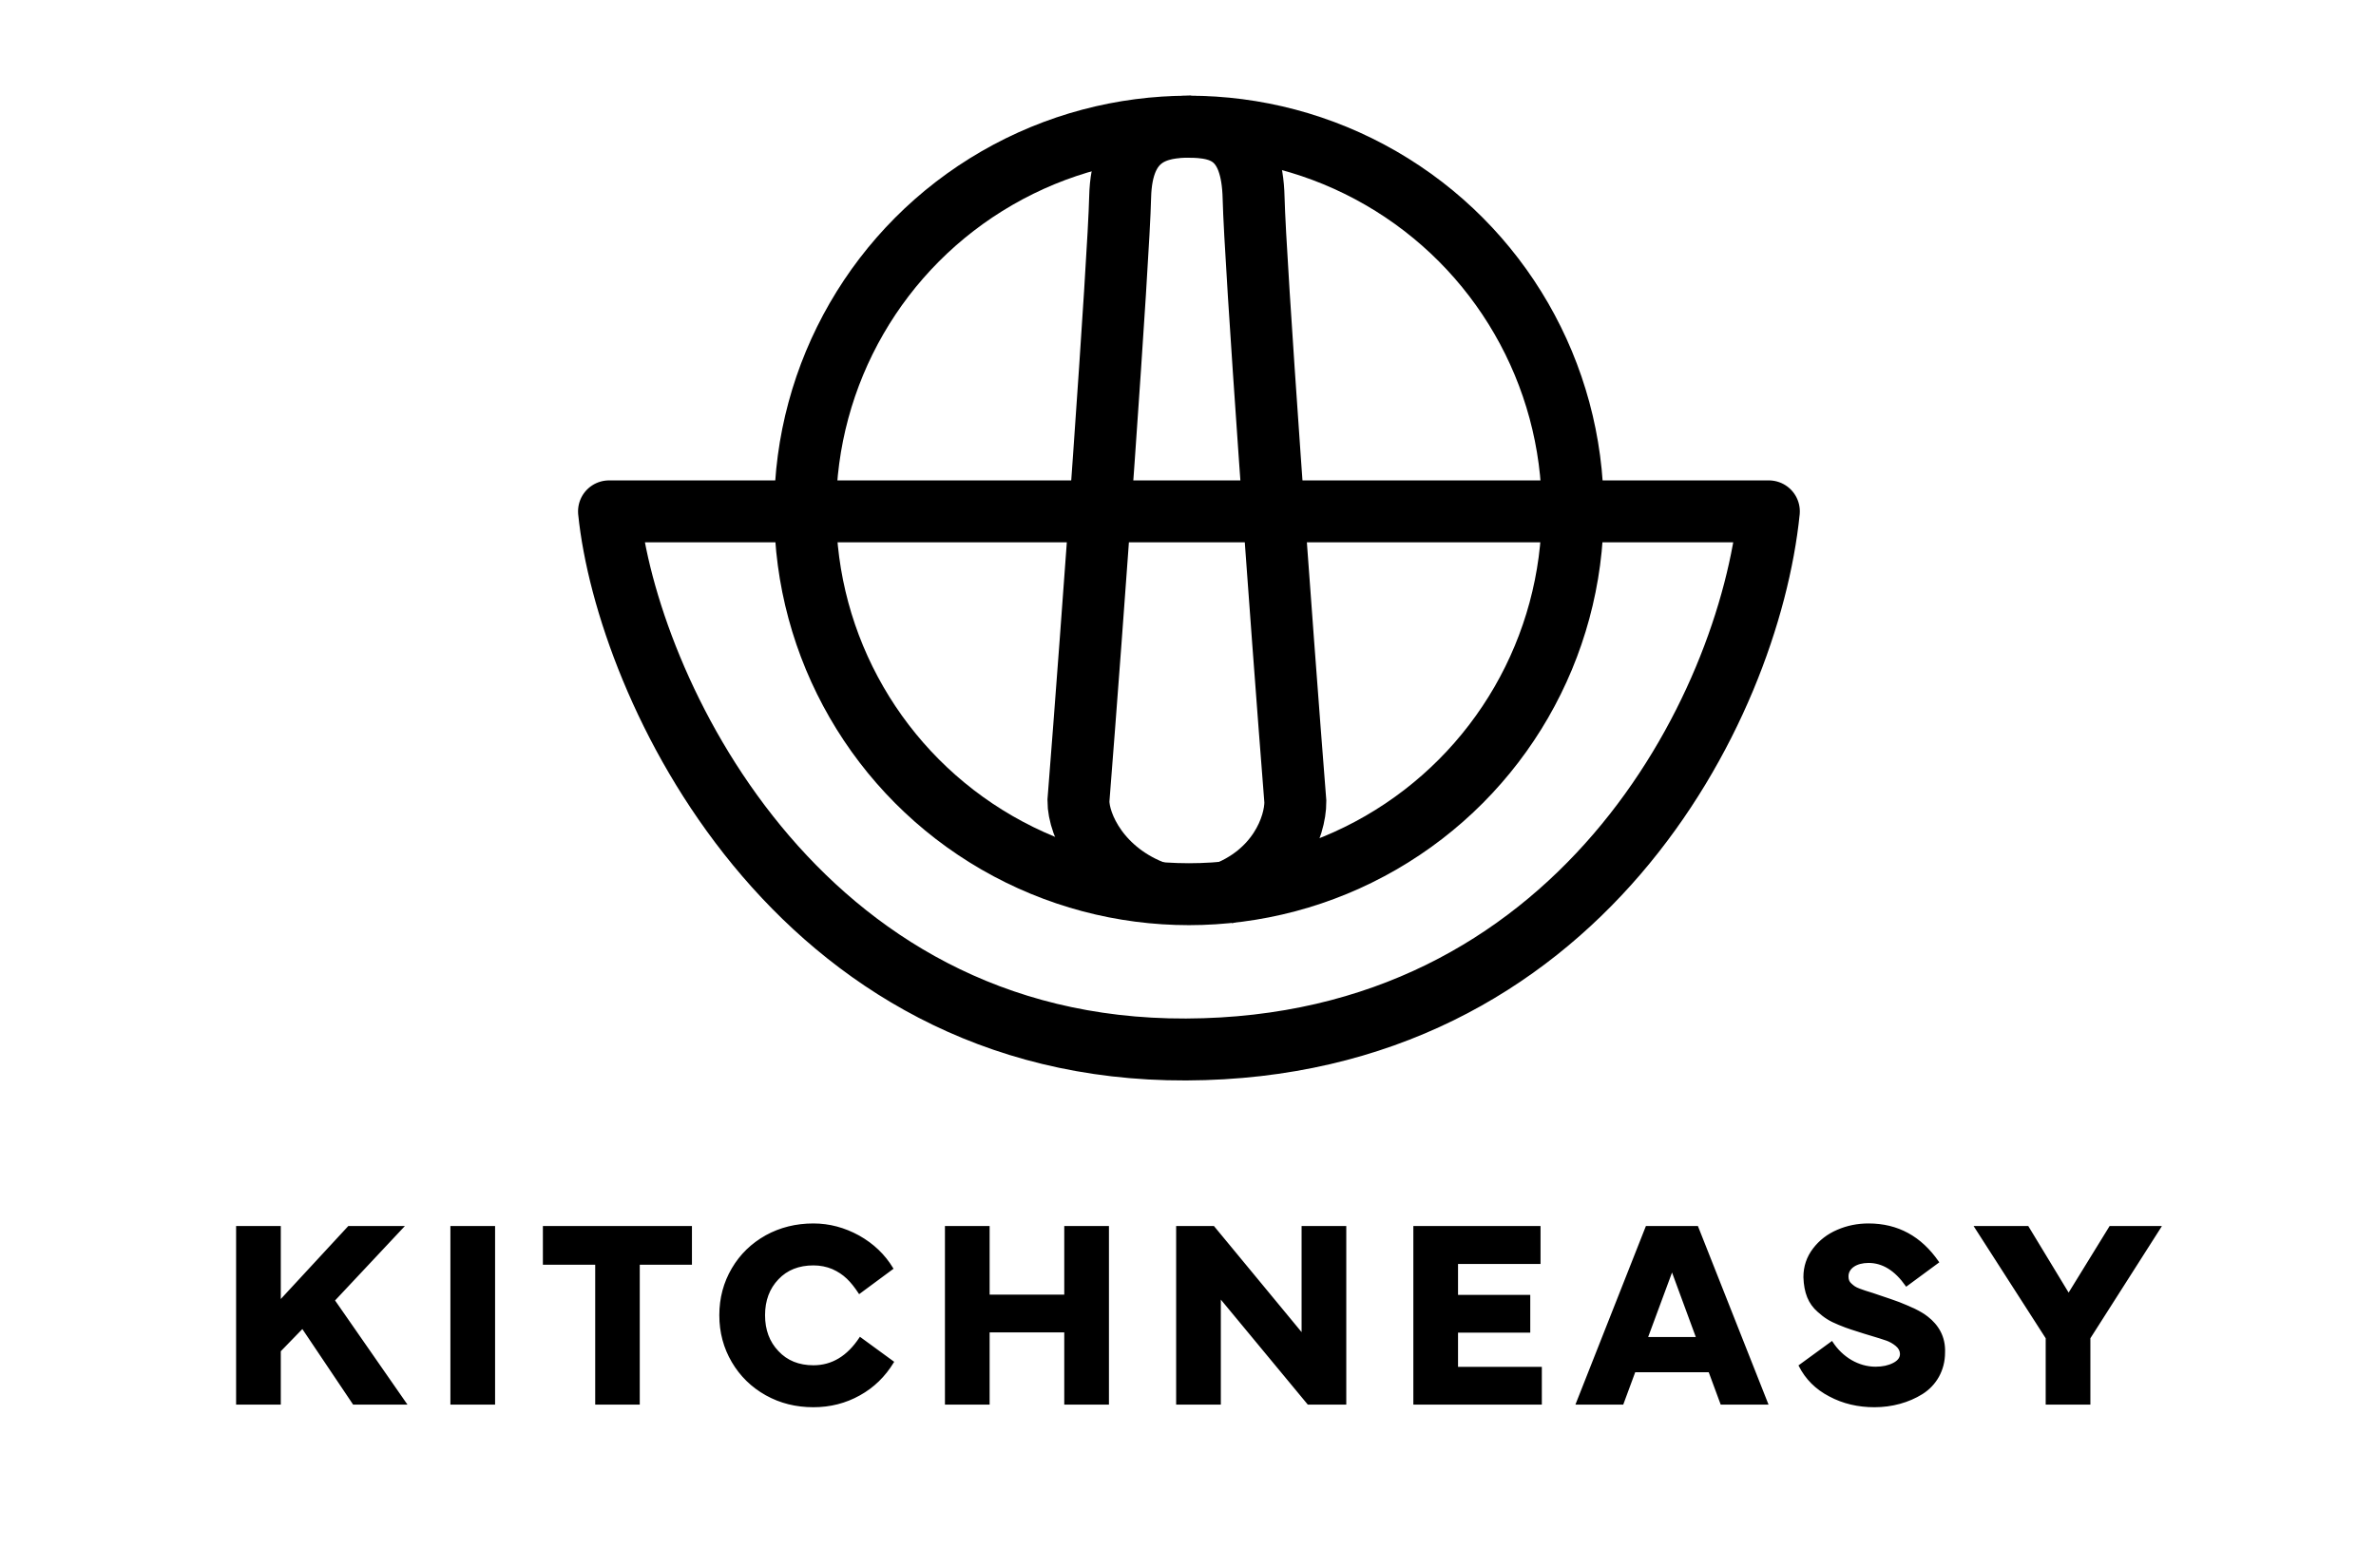
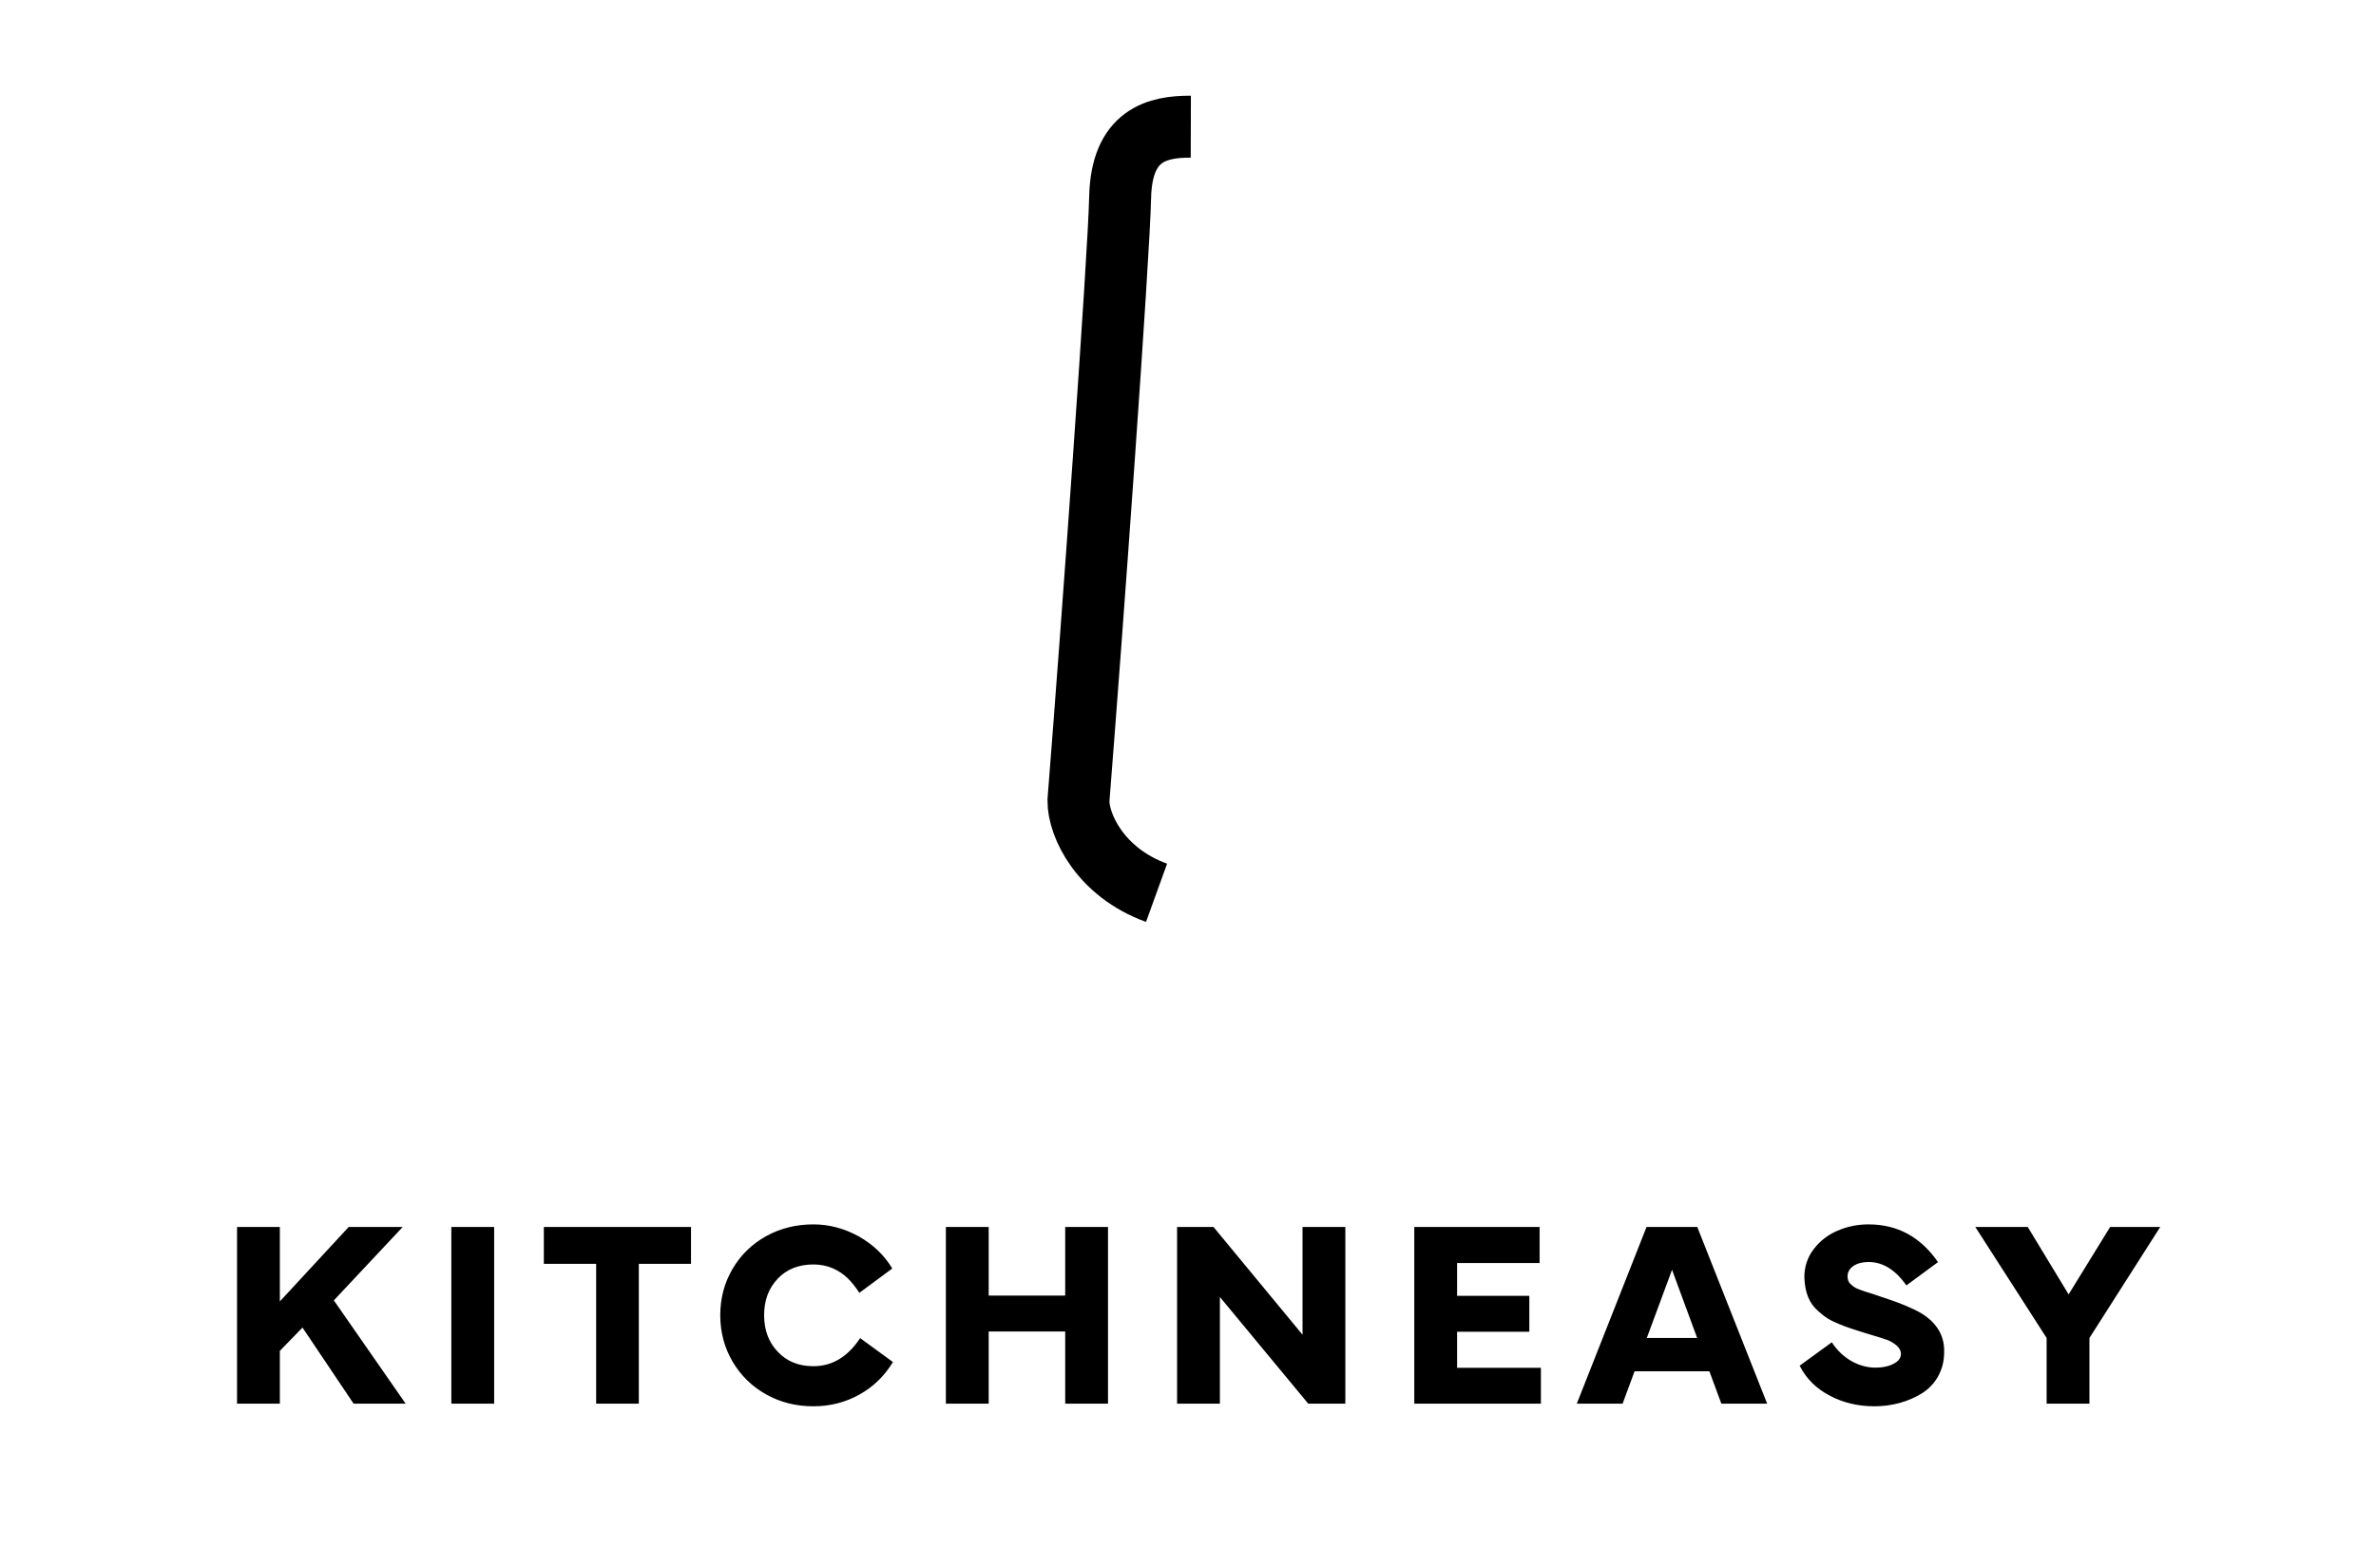
<svg xmlns="http://www.w3.org/2000/svg" fill="none" viewBox="0 0 2532 1671" height="1671" width="2532">
  <g clip-path="url(#clip0_23_15)">
    <mask fill="black" height="197" width="2053" y="1303" x="251" maskUnits="userSpaceOnUse" id="path-1-outside-1_23_15">
-       <rect height="197" width="2053" y="1303" x="251" fill="white" />
      <path d="M298.227 1439.7V1496H252.604V1307.68H298.227V1387L371.584 1307.68H429.133L355.775 1385.89L432.322 1496H376.854L322.355 1414.88L298.227 1439.7ZM480.968 1307.68H526.591V1496H480.968V1307.68ZM635.282 1346.93H579.536V1307.68H736.374V1346.93H680.767V1496H635.282V1346.93ZM866.837 1498.77C848.393 1498.77 831.614 1494.61 816.499 1486.15C801.384 1477.7 789.458 1466.05 780.721 1451.21C771.985 1436.37 767.548 1419.87 767.548 1401.7C767.548 1383.54 771.985 1367.04 780.721 1352.2C789.458 1337.36 801.384 1325.85 816.499 1317.39C831.614 1309.07 848.393 1304.91 866.837 1304.91C883.616 1304.91 899.702 1309.21 915.095 1317.67C930.348 1326.27 942.274 1337.64 950.872 1351.92L915.788 1377.85C907.468 1365.23 899.841 1357.19 887.36 1351.64C881.12 1349.01 874.186 1347.62 866.837 1347.62C851.167 1347.62 838.409 1352.61 828.841 1362.74C819.134 1372.86 814.28 1385.89 814.28 1401.7C814.28 1417.51 819.134 1430.55 828.841 1440.67C838.409 1450.93 851.167 1456.06 866.837 1456.06C886.805 1456.06 903.446 1446.08 916.62 1426.11L951.565 1451.62C942.552 1466.46 930.626 1478.11 915.788 1486.29C900.95 1494.61 884.587 1498.77 866.837 1498.77ZM1007.98 1496V1307.68H1053.6V1380.76H1135.14V1307.68H1180.76V1496H1135.14V1419.04H1053.6V1496H1007.98ZM1299.99 1382.29V1496H1254.37V1307.68H1293.2L1388.05 1422.5V1307.68H1433.67V1496H1394.15L1299.99 1382.29ZM1642.07 1496H1507.14V1307.68H1640.68V1346.1H1552.76V1381.04H1629.73V1419.31H1552.76V1457.73H1642.07V1496ZM1729.13 1496H1680.31L1754.64 1307.68H1808.72L1883.19 1496H1834.38L1821.62 1461.47H1741.88L1729.13 1496ZM1808.59 1425.97L1781.82 1353.31L1754.92 1425.97H1808.59ZM1917.83 1455.51L1952.08 1430.55C1962.76 1447.19 1980.37 1457.59 1998.68 1457.59C2006.3 1457.59 2012.68 1456.2 2017.95 1453.43C2023.08 1450.79 2025.72 1447.33 2025.72 1443.03C2025.72 1439.56 2024.05 1436.37 2020.86 1433.74C2017.67 1431.1 2014.21 1429.16 2010.74 1427.91C2007.14 1426.66 2001.17 1424.72 1992.71 1422.23C1990.36 1421.53 1988.41 1420.98 1987.17 1420.56C1981.34 1418.76 1976.63 1417.23 1972.88 1415.99C1969.14 1414.74 1964.7 1413.21 1959.85 1411.13C1949.86 1407.11 1944.46 1403.51 1937.66 1397.4C1927.95 1388.95 1923.38 1377.71 1922.82 1361.07C1922.82 1349.98 1926.15 1339.99 1932.81 1331.26C1939.46 1322.52 1947.92 1316 1958.32 1311.57C1968.58 1307.13 1979.54 1304.91 1991.19 1304.91C2022.11 1304.91 2046.8 1318.36 2065.24 1345.12L2031.54 1369.95C2019.89 1353.31 2006.44 1344.99 1991.19 1344.99C1978.01 1344.99 1968.86 1351.23 1968.86 1360.24C1968.86 1363.71 1969.69 1366.48 1972.33 1368.7C1974.96 1371.06 1976.63 1372.58 1981.62 1374.38C1986.47 1376.19 1988.69 1376.88 1995.49 1378.96C1998.82 1380.07 2001.59 1381.04 2003.67 1381.73C2011.71 1384.37 2018.37 1386.73 2023.64 1388.67C2028.91 1390.75 2034.45 1393.11 2040.14 1395.74C2045.82 1398.51 2050.4 1401.29 2053.87 1404.06C2064.68 1412.52 2072.45 1424.58 2071.76 1441.5C2071.76 1460.36 2062.47 1475.89 2048.18 1484.91C2033.76 1493.92 2016.01 1498.77 1997.57 1498.77C1980.09 1498.77 1964.15 1495.03 1949.86 1487.4C1935.44 1479.91 1924.76 1469.24 1917.83 1455.51ZM2181 1425.97L2105.01 1307.68H2160.89L2204.44 1379.52L2248.67 1307.68H2302.06L2226.63 1425.97V1496H2181V1425.97Z" />
    </mask>
    <path fill="black" d="M298.227 1439.7V1496H252.604V1307.68H298.227V1387L371.584 1307.68H429.133L355.775 1385.89L432.322 1496H376.854L322.355 1414.88L298.227 1439.7ZM480.968 1307.68H526.591V1496H480.968V1307.68ZM635.282 1346.93H579.536V1307.68H736.374V1346.93H680.767V1496H635.282V1346.93ZM866.837 1498.77C848.393 1498.77 831.614 1494.61 816.499 1486.15C801.384 1477.7 789.458 1466.05 780.721 1451.21C771.985 1436.37 767.548 1419.87 767.548 1401.7C767.548 1383.54 771.985 1367.04 780.721 1352.2C789.458 1337.36 801.384 1325.85 816.499 1317.39C831.614 1309.07 848.393 1304.91 866.837 1304.91C883.616 1304.91 899.702 1309.21 915.095 1317.67C930.348 1326.27 942.274 1337.64 950.872 1351.92L915.788 1377.85C907.468 1365.23 899.841 1357.19 887.36 1351.64C881.12 1349.01 874.186 1347.62 866.837 1347.62C851.167 1347.62 838.409 1352.61 828.841 1362.74C819.134 1372.86 814.28 1385.89 814.28 1401.7C814.28 1417.51 819.134 1430.55 828.841 1440.67C838.409 1450.93 851.167 1456.06 866.837 1456.06C886.805 1456.06 903.446 1446.08 916.62 1426.11L951.565 1451.62C942.552 1466.46 930.626 1478.11 915.788 1486.29C900.95 1494.61 884.587 1498.77 866.837 1498.77ZM1007.98 1496V1307.68H1053.6V1380.76H1135.14V1307.68H1180.76V1496H1135.14V1419.04H1053.6V1496H1007.98ZM1299.99 1382.29V1496H1254.37V1307.68H1293.2L1388.05 1422.5V1307.68H1433.67V1496H1394.15L1299.99 1382.29ZM1642.07 1496H1507.14V1307.68H1640.68V1346.1H1552.76V1381.04H1629.73V1419.31H1552.76V1457.73H1642.07V1496ZM1729.13 1496H1680.31L1754.64 1307.68H1808.72L1883.19 1496H1834.38L1821.62 1461.47H1741.88L1729.13 1496ZM1808.59 1425.97L1781.82 1353.31L1754.92 1425.97H1808.59ZM1917.83 1455.51L1952.08 1430.55C1962.76 1447.19 1980.37 1457.59 1998.68 1457.59C2006.3 1457.59 2012.68 1456.2 2017.95 1453.43C2023.08 1450.79 2025.72 1447.33 2025.72 1443.03C2025.72 1439.56 2024.05 1436.37 2020.86 1433.74C2017.67 1431.1 2014.21 1429.16 2010.74 1427.91C2007.14 1426.66 2001.17 1424.72 1992.71 1422.23C1990.36 1421.53 1988.41 1420.98 1987.17 1420.56C1981.34 1418.76 1976.63 1417.23 1972.88 1415.99C1969.14 1414.74 1964.7 1413.21 1959.85 1411.13C1949.86 1407.11 1944.46 1403.51 1937.66 1397.4C1927.95 1388.95 1923.38 1377.71 1922.82 1361.07C1922.82 1349.98 1926.15 1339.99 1932.81 1331.26C1939.46 1322.52 1947.92 1316 1958.32 1311.57C1968.58 1307.13 1979.54 1304.91 1991.19 1304.91C2022.11 1304.91 2046.8 1318.36 2065.24 1345.12L2031.54 1369.95C2019.89 1353.31 2006.44 1344.99 1991.19 1344.99C1978.01 1344.99 1968.86 1351.23 1968.86 1360.24C1968.86 1363.71 1969.69 1366.48 1972.33 1368.7C1974.96 1371.06 1976.63 1372.58 1981.62 1374.38C1986.47 1376.19 1988.69 1376.88 1995.49 1378.96C1998.82 1380.07 2001.59 1381.04 2003.67 1381.73C2011.71 1384.37 2018.37 1386.73 2023.64 1388.67C2028.91 1390.75 2034.45 1393.11 2040.14 1395.74C2045.82 1398.51 2050.4 1401.29 2053.87 1404.06C2064.68 1412.52 2072.45 1424.58 2071.76 1441.5C2071.76 1460.36 2062.47 1475.89 2048.18 1484.91C2033.76 1493.92 2016.01 1498.77 1997.57 1498.77C1980.09 1498.77 1964.15 1495.03 1949.86 1487.4C1935.44 1479.91 1924.76 1469.24 1917.83 1455.51ZM2181 1425.97L2105.01 1307.68H2160.89L2204.44 1379.52L2248.67 1307.68H2302.06L2226.63 1425.97V1496H2181V1425.97Z" />
-     <path mask="url(#path-1-outside-1_23_15)" fill="black" d="M298.227 1439.7L297.51 1439L297.227 1439.29V1439.7H298.227ZM298.227 1496V1497H299.227V1496H298.227ZM252.604 1496H251.604V1497H252.604V1496ZM252.604 1307.68V1306.68H251.604V1307.68H252.604ZM298.227 1307.68H299.227V1306.68H298.227V1307.68ZM298.227 1387H297.227V1389.56L298.961 1387.68L298.227 1387ZM371.584 1307.68V1306.68H371.147L370.85 1307L371.584 1307.68ZM429.133 1307.68L429.862 1308.37L431.442 1306.68H429.133V1307.68ZM355.775 1385.89L355.046 1385.21L354.492 1385.8L354.954 1386.47L355.775 1385.89ZM432.322 1496V1497H434.235L433.143 1495.43L432.322 1496ZM376.854 1496L376.023 1496.56L376.321 1497H376.854V1496ZM322.355 1414.88L323.186 1414.32L322.498 1413.3L321.638 1414.18L322.355 1414.88ZM297.227 1439.7V1496H299.227V1439.7H297.227ZM298.227 1495H252.604V1497H298.227V1495ZM253.604 1496V1307.68H251.604V1496H253.604ZM252.604 1308.68H298.227V1306.68H252.604V1308.68ZM297.227 1307.68V1387H299.227V1307.68H297.227ZM298.961 1387.68L372.318 1308.36L370.85 1307L297.492 1386.32L298.961 1387.68ZM371.584 1308.68H429.133V1306.68H371.584V1308.68ZM428.403 1307L355.046 1385.21L356.505 1386.58L429.862 1308.37L428.403 1307ZM354.954 1386.47L431.501 1496.57L433.143 1495.43L356.596 1385.32L354.954 1386.47ZM432.322 1495H376.854V1497H432.322V1495ZM377.684 1495.44L323.186 1414.32L321.525 1415.43L376.023 1496.56L377.684 1495.44ZM321.638 1414.18L297.51 1439L298.944 1440.4L323.073 1415.57L321.638 1414.18ZM480.968 1307.68V1306.68H479.968V1307.68H480.968ZM526.591 1307.68H527.591V1306.68H526.591V1307.68ZM526.591 1496V1497H527.591V1496H526.591ZM480.968 1496H479.968V1497H480.968V1496ZM480.968 1308.68H526.591V1306.68H480.968V1308.68ZM525.591 1307.68V1496H527.591V1307.68H525.591ZM526.591 1495H480.968V1497H526.591V1495ZM481.968 1496V1307.68H479.968V1496H481.968ZM635.282 1346.93H636.282V1345.93H635.282V1346.93ZM579.536 1346.93H578.536V1347.93H579.536V1346.93ZM579.536 1307.68V1306.68H578.536V1307.68H579.536ZM736.374 1307.68H737.374V1306.68H736.374V1307.68ZM736.374 1346.93V1347.93H737.374V1346.93H736.374ZM680.767 1346.93V1345.93H679.767V1346.93H680.767ZM680.767 1496V1497H681.767V1496H680.767ZM635.282 1496H634.282V1497H635.282V1496ZM635.282 1345.93H579.536V1347.93H635.282V1345.93ZM580.536 1346.93V1307.68H578.536V1346.93H580.536ZM579.536 1308.68H736.374V1306.68H579.536V1308.68ZM735.374 1307.68V1346.93H737.374V1307.68H735.374ZM736.374 1345.93H680.767V1347.93H736.374V1345.93ZM679.767 1346.93V1496H681.767V1346.93H679.767ZM680.767 1495H635.282V1497H680.767V1495ZM636.282 1496V1346.93H634.282V1496H636.282ZM816.499 1317.39L816.017 1316.51L816.01 1316.52L816.499 1317.39ZM915.095 1317.67L915.586 1316.8L915.576 1316.79L915.095 1317.67ZM950.872 1351.92L951.466 1352.72L952.198 1352.18L951.729 1351.4L950.872 1351.92ZM915.788 1377.85L914.953 1378.4L915.534 1379.28L916.382 1378.66L915.788 1377.85ZM887.36 1351.64L887.766 1350.73L887.758 1350.72L887.749 1350.72L887.36 1351.64ZM828.841 1362.74L829.562 1363.43L829.567 1363.42L828.841 1362.74ZM828.841 1440.67L829.572 1439.99L829.562 1439.98L828.841 1440.67ZM916.62 1426.11L917.21 1425.3L916.363 1424.68L915.785 1425.56L916.62 1426.11ZM951.565 1451.62L952.42 1452.14L952.897 1451.36L952.155 1450.82L951.565 1451.62ZM915.788 1486.29L915.305 1485.42L915.299 1485.42L915.788 1486.29ZM866.837 1497.77C848.55 1497.77 831.941 1493.65 816.987 1485.28L816.01 1487.03C831.287 1495.58 848.237 1499.77 866.837 1499.77V1497.77ZM816.987 1485.28C802.026 1476.91 790.229 1465.39 781.583 1450.7L779.86 1451.72C788.687 1466.71 800.742 1478.48 816.01 1487.03L816.987 1485.28ZM781.583 1450.7C772.941 1436.02 768.548 1419.7 768.548 1401.7H766.548C766.548 1420.04 771.029 1436.72 779.86 1451.72L781.583 1450.7ZM768.548 1401.7C768.548 1383.71 772.941 1367.38 781.583 1352.7L779.86 1351.69C771.029 1366.69 766.548 1383.37 766.548 1401.7H768.548ZM781.583 1352.7C790.227 1338.02 802.022 1326.64 816.987 1318.26L816.01 1316.52C800.745 1325.06 788.689 1336.69 779.86 1351.69L781.583 1352.7ZM816.981 1318.27C831.938 1310.03 848.55 1305.91 866.837 1305.91V1303.91C848.237 1303.91 831.29 1308.11 816.017 1316.51L816.981 1318.27ZM866.837 1305.91C883.437 1305.91 899.358 1310.16 914.613 1318.54L915.576 1316.79C900.046 1308.26 883.795 1303.91 866.837 1303.91V1305.91ZM914.604 1318.54C929.717 1327.06 941.512 1338.31 950.015 1352.44L951.729 1351.4C943.036 1336.96 930.98 1325.47 915.586 1316.8L914.604 1318.54ZM950.277 1351.12L915.194 1377.05L916.382 1378.66L951.466 1352.72L950.277 1351.12ZM916.623 1377.3C908.245 1364.59 900.486 1356.38 887.766 1350.73L886.954 1352.56C899.195 1358 906.69 1365.87 914.953 1378.4L916.623 1377.3ZM887.749 1350.72C881.379 1348.03 874.313 1346.62 866.837 1346.62V1348.62C874.06 1348.62 880.861 1349.98 886.971 1352.56L887.749 1350.72ZM866.837 1346.62C850.936 1346.62 837.9 1351.7 828.114 1362.05L829.567 1363.42C838.918 1353.53 851.397 1348.62 866.837 1348.62V1346.62ZM828.119 1362.04C818.209 1372.38 813.28 1385.67 813.28 1401.7H815.28C815.28 1386.12 820.058 1373.34 829.562 1363.43L828.119 1362.04ZM813.28 1401.7C813.28 1417.73 818.209 1431.03 828.119 1441.36L829.562 1439.98C820.058 1430.07 815.28 1417.29 815.28 1401.7H813.28ZM828.109 1441.35C837.892 1451.84 850.928 1457.06 866.837 1457.06V1455.06C851.405 1455.06 838.926 1450.02 829.572 1439.99L828.109 1441.35ZM866.837 1457.06C887.21 1457.06 904.137 1446.85 917.455 1426.66L915.785 1425.56C902.755 1445.31 886.401 1455.06 866.837 1455.06V1457.06ZM916.03 1426.92L950.976 1452.43L952.155 1450.82L917.21 1425.3L916.03 1426.92ZM950.711 1451.11C941.783 1465.8 929.983 1477.32 915.305 1485.42L916.271 1487.17C931.269 1478.9 943.32 1467.12 952.42 1452.14L950.711 1451.11ZM915.299 1485.42C900.618 1493.65 884.424 1497.77 866.837 1497.77V1499.77C884.75 1499.77 901.283 1495.57 916.277 1487.17L915.299 1485.42ZM1007.98 1496H1006.98V1497H1007.98V1496ZM1007.98 1307.68V1306.68H1006.98V1307.68H1007.98ZM1053.6 1307.68H1054.6V1306.68H1053.6V1307.68ZM1053.6 1380.76H1052.6V1381.76H1053.6V1380.76ZM1135.14 1380.76V1381.76H1136.14V1380.76H1135.14ZM1135.14 1307.68V1306.68H1134.14V1307.68H1135.14ZM1180.76 1307.68H1181.76V1306.68H1180.76V1307.68ZM1180.76 1496V1497H1181.76V1496H1180.76ZM1135.14 1496H1134.14V1497H1135.14V1496ZM1135.14 1419.04H1136.14V1418.04H1135.14V1419.04ZM1053.6 1419.04V1418.04H1052.6V1419.04H1053.6ZM1053.6 1496V1497H1054.6V1496H1053.6ZM1008.98 1496V1307.68H1006.98V1496H1008.98ZM1007.98 1308.68H1053.6V1306.68H1007.98V1308.68ZM1052.6 1307.68V1380.76H1054.6V1307.68H1052.6ZM1053.6 1381.76H1135.14V1379.76H1053.6V1381.76ZM1136.14 1380.76V1307.68H1134.14V1380.76H1136.14ZM1135.14 1308.68H1180.76V1306.68H1135.14V1308.68ZM1179.76 1307.68V1496H1181.76V1307.68H1179.76ZM1180.76 1495H1135.14V1497H1180.76V1495ZM1136.14 1496V1419.04H1134.14V1496H1136.14ZM1135.14 1418.04H1053.6V1420.04H1135.14V1418.04ZM1052.6 1419.04V1496H1054.6V1419.04H1052.6ZM1053.6 1495H1007.98V1497H1053.6V1495ZM1299.99 1382.29L1300.76 1381.65L1298.99 1379.51V1382.29H1299.99ZM1299.99 1496V1497H1300.99V1496H1299.99ZM1254.37 1496H1253.37V1497H1254.37V1496ZM1254.37 1307.68V1306.68H1253.37V1307.68H1254.37ZM1293.2 1307.68L1293.97 1307.05L1293.67 1306.68H1293.2V1307.68ZM1388.05 1422.5L1387.28 1423.14L1389.05 1425.28V1422.5H1388.05ZM1388.05 1307.68V1306.68H1387.05V1307.68H1388.05ZM1433.67 1307.68H1434.67V1306.68H1433.67V1307.68ZM1433.67 1496V1497H1434.67V1496H1433.67ZM1394.15 1496L1393.38 1496.64L1393.68 1497H1394.15V1496ZM1298.99 1382.29V1496H1300.99V1382.29H1298.99ZM1299.99 1495H1254.37V1497H1299.99V1495ZM1255.37 1496V1307.68H1253.37V1496H1255.37ZM1254.37 1308.68H1293.2V1306.68H1254.37V1308.68ZM1292.43 1308.32L1387.28 1423.14L1388.82 1421.87L1293.97 1307.05L1292.43 1308.32ZM1389.05 1422.5V1307.68H1387.05V1422.5H1389.05ZM1388.05 1308.68H1433.67V1306.68H1388.05V1308.68ZM1432.67 1307.68V1496H1434.67V1307.68H1432.67ZM1433.67 1495H1394.15V1497H1433.67V1495ZM1394.92 1495.36L1300.76 1381.65L1299.22 1382.93L1393.38 1496.64L1394.92 1495.36ZM1642.07 1496V1497H1643.07V1496H1642.07ZM1507.14 1496H1506.14V1497H1507.14V1496ZM1507.14 1307.68V1306.68H1506.14V1307.68H1507.14ZM1640.68 1307.68H1641.68V1306.68H1640.68V1307.68ZM1640.68 1346.1V1347.1H1641.68V1346.1H1640.68ZM1552.76 1346.1V1345.1H1551.76V1346.1H1552.76ZM1552.76 1381.04H1551.76V1382.04H1552.76V1381.04ZM1629.73 1381.04H1630.73V1380.04H1629.73V1381.04ZM1629.73 1419.31V1420.31H1630.73V1419.31H1629.73ZM1552.76 1419.31V1418.31H1551.76V1419.31H1552.76ZM1552.76 1457.73H1551.76V1458.73H1552.76V1457.73ZM1642.07 1457.73H1643.07V1456.73H1642.07V1457.73ZM1642.07 1495H1507.14V1497H1642.07V1495ZM1508.14 1496V1307.68H1506.14V1496H1508.14ZM1507.14 1308.68H1640.68V1306.68H1507.14V1308.68ZM1639.68 1307.68V1346.1H1641.68V1307.68H1639.68ZM1640.68 1345.1H1552.76V1347.1H1640.68V1345.1ZM1551.76 1346.1V1381.04H1553.76V1346.1H1551.76ZM1552.76 1382.04H1629.73V1380.04H1552.76V1382.04ZM1628.73 1381.04V1419.31H1630.73V1381.04H1628.73ZM1629.73 1418.31H1552.76V1420.31H1629.73V1418.31ZM1551.76 1419.31V1457.73H1553.76V1419.31H1551.76ZM1552.76 1458.73H1642.07V1456.73H1552.76V1458.73ZM1641.07 1457.73V1496H1643.07V1457.73H1641.07ZM1729.13 1496V1497H1729.82L1730.06 1496.35L1729.13 1496ZM1680.31 1496L1679.38 1495.63L1678.84 1497H1680.31V1496ZM1754.64 1307.68V1306.68H1753.96L1753.71 1307.32L1754.64 1307.68ZM1808.72 1307.68L1809.65 1307.32L1809.4 1306.68H1808.72V1307.68ZM1883.19 1496V1497H1884.66L1884.12 1495.63L1883.19 1496ZM1834.38 1496L1833.44 1496.35L1833.68 1497H1834.38V1496ZM1821.62 1461.47L1822.56 1461.12L1822.32 1460.47H1821.62V1461.47ZM1741.88 1461.47V1460.47H1741.19L1740.95 1461.12L1741.88 1461.47ZM1808.59 1425.97V1426.97H1810.02L1809.52 1425.63L1808.59 1425.97ZM1781.82 1353.31L1782.76 1352.96L1781.82 1350.42L1780.88 1352.96L1781.82 1353.31ZM1754.92 1425.97L1753.98 1425.62L1753.48 1426.97H1754.92V1425.97ZM1729.13 1495H1680.31V1497H1729.13V1495ZM1681.24 1496.37L1755.57 1308.05L1753.71 1307.32L1679.38 1495.63L1681.24 1496.37ZM1754.64 1308.68H1808.72V1306.68H1754.64V1308.68ZM1807.79 1308.05L1882.26 1496.37L1884.12 1495.63L1809.65 1307.32L1807.79 1308.05ZM1883.19 1495H1834.38V1497H1883.19V1495ZM1835.32 1495.65L1822.56 1461.12L1820.68 1461.82L1833.44 1496.35L1835.32 1495.65ZM1821.62 1460.47H1741.88V1462.47H1821.62V1460.47ZM1740.95 1461.12L1728.19 1495.65L1730.06 1496.35L1742.82 1461.82L1740.95 1461.12ZM1809.52 1425.63L1782.76 1352.96L1780.88 1353.65L1807.65 1426.32L1809.52 1425.63ZM1780.88 1352.96L1753.98 1425.62L1755.86 1426.32L1782.76 1353.65L1780.88 1352.96ZM1754.92 1426.97H1808.59V1424.97H1754.92V1426.97ZM1917.83 1455.51L1917.24 1454.7L1916.56 1455.2L1916.94 1455.96L1917.83 1455.51ZM1952.08 1430.55L1952.92 1430.01L1952.35 1429.11L1951.49 1429.74L1952.08 1430.55ZM2017.95 1453.43L2017.5 1452.54L2017.49 1452.54L2017.95 1453.43ZM2010.74 1427.91L2011.08 1426.97L2011.07 1426.97L2010.74 1427.91ZM1992.71 1422.23L1993 1421.27L1993 1421.27L1992.71 1422.23ZM1987.17 1420.56L1987.48 1419.61L1987.47 1419.61L1987.46 1419.61L1987.17 1420.56ZM1959.85 1411.13L1960.24 1410.21L1960.23 1410.21L1960.22 1410.21L1959.85 1411.13ZM1937.66 1397.4L1938.33 1396.66L1938.32 1396.66L1938.32 1396.65L1937.66 1397.4ZM1922.82 1361.07H1921.82V1361.09L1921.82 1361.11L1922.82 1361.07ZM1958.32 1311.57L1958.72 1312.49L1958.72 1312.48L1958.32 1311.57ZM2065.24 1345.12L2065.83 1345.93L2066.61 1345.36L2066.06 1344.56L2065.24 1345.12ZM2031.54 1369.95L2030.72 1370.52L2031.31 1371.36L2032.13 1370.75L2031.54 1369.95ZM1972.33 1368.7L1973 1367.95L1972.98 1367.94L1972.97 1367.93L1972.33 1368.7ZM1981.62 1374.38L1981.97 1373.45L1981.96 1373.44L1981.62 1374.38ZM1995.49 1378.96L1995.8 1378.01L1995.79 1378.01L1995.78 1378L1995.49 1378.96ZM2003.67 1381.73L2003.35 1382.68L2003.36 1382.68L2003.67 1381.73ZM2023.64 1388.67L2024 1387.74L2023.99 1387.73L2023.98 1387.73L2023.64 1388.67ZM2040.14 1395.74L2040.58 1394.84L2040.57 1394.84L2040.56 1394.83L2040.14 1395.74ZM2053.87 1404.06L2053.24 1404.84L2053.25 1404.85L2053.87 1404.06ZM2071.76 1441.5L2070.76 1441.46L2070.76 1441.48V1441.5H2071.76ZM2048.18 1484.91L2048.71 1485.75L2048.72 1485.75L2048.18 1484.91ZM1949.86 1487.4L1950.34 1486.52L1950.32 1486.51L1949.86 1487.4ZM1918.42 1456.32L1952.67 1431.36L1951.49 1429.74L1917.24 1454.7L1918.42 1456.32ZM1951.24 1431.09C1962.08 1447.98 1979.99 1458.59 1998.68 1458.59V1456.59C1980.75 1456.59 1963.44 1446.4 1952.92 1430.01L1951.24 1431.09ZM1998.68 1458.59C2006.42 1458.59 2012.97 1457.18 2018.42 1454.31L2017.49 1452.54C2012.39 1455.22 2006.18 1456.59 1998.68 1456.59V1458.59ZM2018.41 1454.32C2023.73 1451.58 2026.72 1447.84 2026.72 1443.03H2024.72C2024.72 1446.81 2022.44 1450 2017.5 1452.54L2018.41 1454.32ZM2026.72 1443.03C2026.72 1439.2 2024.87 1435.75 2021.5 1432.97L2020.23 1434.51C2023.24 1436.99 2024.72 1439.92 2024.72 1443.03H2026.72ZM2021.5 1432.97C2018.22 1430.26 2014.66 1428.26 2011.08 1426.97L2010.4 1428.85C2013.76 1430.06 2017.13 1431.94 2020.23 1434.51L2021.5 1432.97ZM2011.07 1426.97C2007.45 1425.71 2001.47 1423.77 1993 1421.27L1992.43 1423.19C2000.88 1425.68 2006.83 1427.62 2010.41 1428.86L2011.07 1426.97ZM1993 1421.27C1990.62 1420.57 1988.71 1420.02 1987.48 1419.61L1986.85 1421.51C1988.12 1421.93 1990.09 1422.5 1992.43 1423.19L1993 1421.27ZM1987.46 1419.61C1981.64 1417.81 1976.94 1416.28 1973.2 1415.04L1972.57 1416.94C1976.32 1418.19 1981.04 1419.71 1986.87 1421.52L1987.46 1419.61ZM1973.2 1415.04C1969.46 1413.79 1965.06 1412.28 1960.24 1410.21L1959.45 1412.05C1964.35 1414.15 1968.82 1415.68 1972.57 1416.94L1973.2 1415.04ZM1960.22 1410.21C1950.35 1406.23 1945.04 1402.69 1938.33 1396.66L1936.99 1398.15C1943.87 1404.32 1949.38 1407.99 1959.47 1412.06L1960.22 1410.21ZM1938.32 1396.65C1928.88 1388.42 1924.37 1377.49 1923.82 1361.04L1921.82 1361.11C1922.38 1377.94 1927.03 1389.47 1937 1398.16L1938.32 1396.65ZM1923.82 1361.07C1923.82 1350.19 1927.08 1340.42 1933.6 1331.86L1932.01 1330.65C1925.22 1339.57 1921.82 1349.76 1921.82 1361.07H1923.82ZM1933.6 1331.86C1940.15 1323.27 1948.47 1316.86 1958.72 1312.49L1957.93 1310.65C1947.38 1315.15 1938.78 1321.77 1932.01 1330.65L1933.6 1331.86ZM1958.72 1312.48C1968.85 1308.1 1979.67 1305.91 1991.19 1305.91V1303.91C1979.41 1303.91 1968.32 1306.15 1957.93 1310.65L1958.72 1312.48ZM1991.19 1305.91C2021.76 1305.91 2046.15 1319.18 2064.42 1345.69L2066.06 1344.56C2047.44 1317.54 2022.46 1303.91 1991.19 1303.91V1305.91ZM2064.65 1344.32L2030.95 1369.14L2032.13 1370.75L2065.83 1345.93L2064.65 1344.32ZM2032.36 1369.37C2020.59 1352.56 2006.87 1343.99 1991.19 1343.99V1345.99C2006.01 1345.99 2019.19 1354.05 2030.72 1370.52L2032.36 1369.37ZM1991.19 1343.99C1984.46 1343.99 1978.66 1345.58 1974.52 1348.41C1970.36 1351.25 1967.86 1355.35 1967.86 1360.24H1969.86C1969.86 1356.12 1971.94 1352.59 1975.65 1350.06C1979.38 1347.51 1984.75 1345.99 1991.19 1345.99V1343.99ZM1967.86 1360.24C1967.86 1363.89 1968.75 1366.99 1971.68 1369.46L1972.97 1367.93C1970.64 1365.97 1969.86 1363.52 1969.86 1360.24H1967.86ZM1971.66 1369.44C1972.97 1370.61 1974.1 1371.64 1975.54 1372.59C1976.99 1373.54 1978.73 1374.4 1981.28 1375.33L1981.96 1373.44C1979.52 1372.56 1977.93 1371.76 1976.64 1370.91C1975.34 1370.06 1974.32 1369.14 1973 1367.95L1971.66 1369.44ZM1981.27 1375.32C1986.15 1377.14 1988.4 1377.84 1995.19 1379.92L1995.78 1378C1988.99 1375.93 1986.79 1375.24 1981.97 1373.45L1981.27 1375.32ZM1995.17 1379.91C1996.83 1380.46 1998.35 1380.98 1999.72 1381.45C2001.09 1381.92 2002.31 1382.33 2003.35 1382.68L2003.98 1380.79C2002.95 1380.44 2001.74 1380.03 2000.37 1379.56C1999 1379.09 1997.47 1378.57 1995.8 1378.01L1995.17 1379.91ZM2003.36 1382.68C2011.39 1385.32 2018.03 1387.67 2023.29 1389.61L2023.98 1387.73C2018.7 1385.78 2012.04 1383.42 2003.98 1380.78L2003.36 1382.68ZM2023.27 1389.6C2028.52 1391.67 2034.05 1394.02 2039.72 1396.65L2040.56 1394.83C2034.86 1392.19 2029.29 1389.82 2024 1387.74L2023.27 1389.6ZM2039.7 1396.64C2045.35 1399.39 2049.85 1402.13 2053.24 1404.84L2054.49 1403.28C2050.95 1400.45 2046.3 1397.63 2040.58 1394.84L2039.7 1396.64ZM2053.25 1404.85C2063.87 1413.15 2071.43 1424.93 2070.76 1441.46L2072.76 1441.54C2073.46 1424.24 2065.5 1411.89 2054.48 1403.27L2053.25 1404.85ZM2070.76 1441.5C2070.76 1460.01 2061.65 1475.23 2047.65 1484.06L2048.72 1485.75C2063.28 1476.56 2072.76 1460.71 2072.76 1441.5H2070.76ZM2047.65 1484.06C2033.4 1492.96 2015.84 1497.77 1997.57 1497.77V1499.77C2016.18 1499.77 2034.12 1494.88 2048.71 1485.75L2047.65 1484.06ZM1997.57 1497.77C1980.24 1497.77 1964.46 1494.06 1950.34 1486.52L1949.39 1488.28C1963.84 1496 1979.95 1499.77 1997.57 1499.77V1497.77ZM1950.32 1486.51C1936.08 1479.12 1925.56 1468.59 1918.72 1455.06L1916.94 1455.96C1923.97 1469.88 1934.8 1480.71 1949.4 1488.29L1950.32 1486.51ZM2181 1425.97H2182V1425.68L2181.84 1425.43L2181 1425.97ZM2105.01 1307.68V1306.68H2103.18L2104.17 1308.22L2105.01 1307.68ZM2160.89 1307.68L2161.75 1307.17L2161.46 1306.68H2160.89V1307.68ZM2204.44 1379.52L2203.58 1380.03L2204.43 1381.43L2205.29 1380.04L2204.44 1379.52ZM2248.67 1307.68V1306.68H2248.12L2247.82 1307.16L2248.67 1307.68ZM2302.06 1307.68L2302.91 1308.22L2303.89 1306.68H2302.06V1307.68ZM2226.63 1425.97L2225.78 1425.43L2225.63 1425.68V1425.97H2226.63ZM2226.63 1496V1497H2227.63V1496H2226.63ZM2181 1496H2180V1497H2181V1496ZM2181.84 1425.43L2105.85 1307.14L2104.17 1308.22L2180.16 1426.51L2181.84 1425.43ZM2105.01 1308.68H2160.89V1306.68H2105.01V1308.68ZM2160.04 1308.2L2203.58 1380.03L2205.29 1379L2161.75 1307.17L2160.04 1308.2ZM2205.29 1380.04L2249.53 1308.21L2247.82 1307.16L2203.59 1378.99L2205.29 1380.04ZM2248.67 1308.68H2302.06V1306.68H2248.67V1308.68ZM2301.22 1307.15L2225.78 1425.43L2227.47 1426.51L2302.91 1308.22L2301.22 1307.15ZM2225.63 1425.97V1496H2227.63V1425.97H2225.63ZM2226.63 1495H2181V1497H2226.63V1495ZM2182 1496V1425.97H2180V1496H2182Z" />
-     <circle stroke-width="66" stroke="black" r="409" cy="544" cx="1267" />
-     <path stroke-linejoin="round" stroke-width="66" stroke="black" d="M1885 545H649C667.667 728.833 846 1120.1 1264 1118.5C1682 1116.9 1863.5 756 1885 545Z" />
-     <path stroke-width="66" stroke="black" d="M1266.88 135.139C1302.38 135.029 1334.41 144.429 1335.92 211.128C1337.43 277.469 1365.57 667.601 1380.4 854.364C1380.49 880.789 1361.86 931.347 1301.92 953.034" />
    <path stroke-width="66" stroke="black" d="M1269 135C1233.5 134.891 1195.21 143.43 1193.69 210.129C1192.19 276.47 1164.07 666.603 1149.24 853.367C1149.15 879.792 1172.57 929.815 1232.5 951.5" />
  </g>
  <defs>
    <clipPath id="clip0_23_15">
      <rect fill="white" height="1671" width="2532" />
    </clipPath>
  </defs>
</svg>